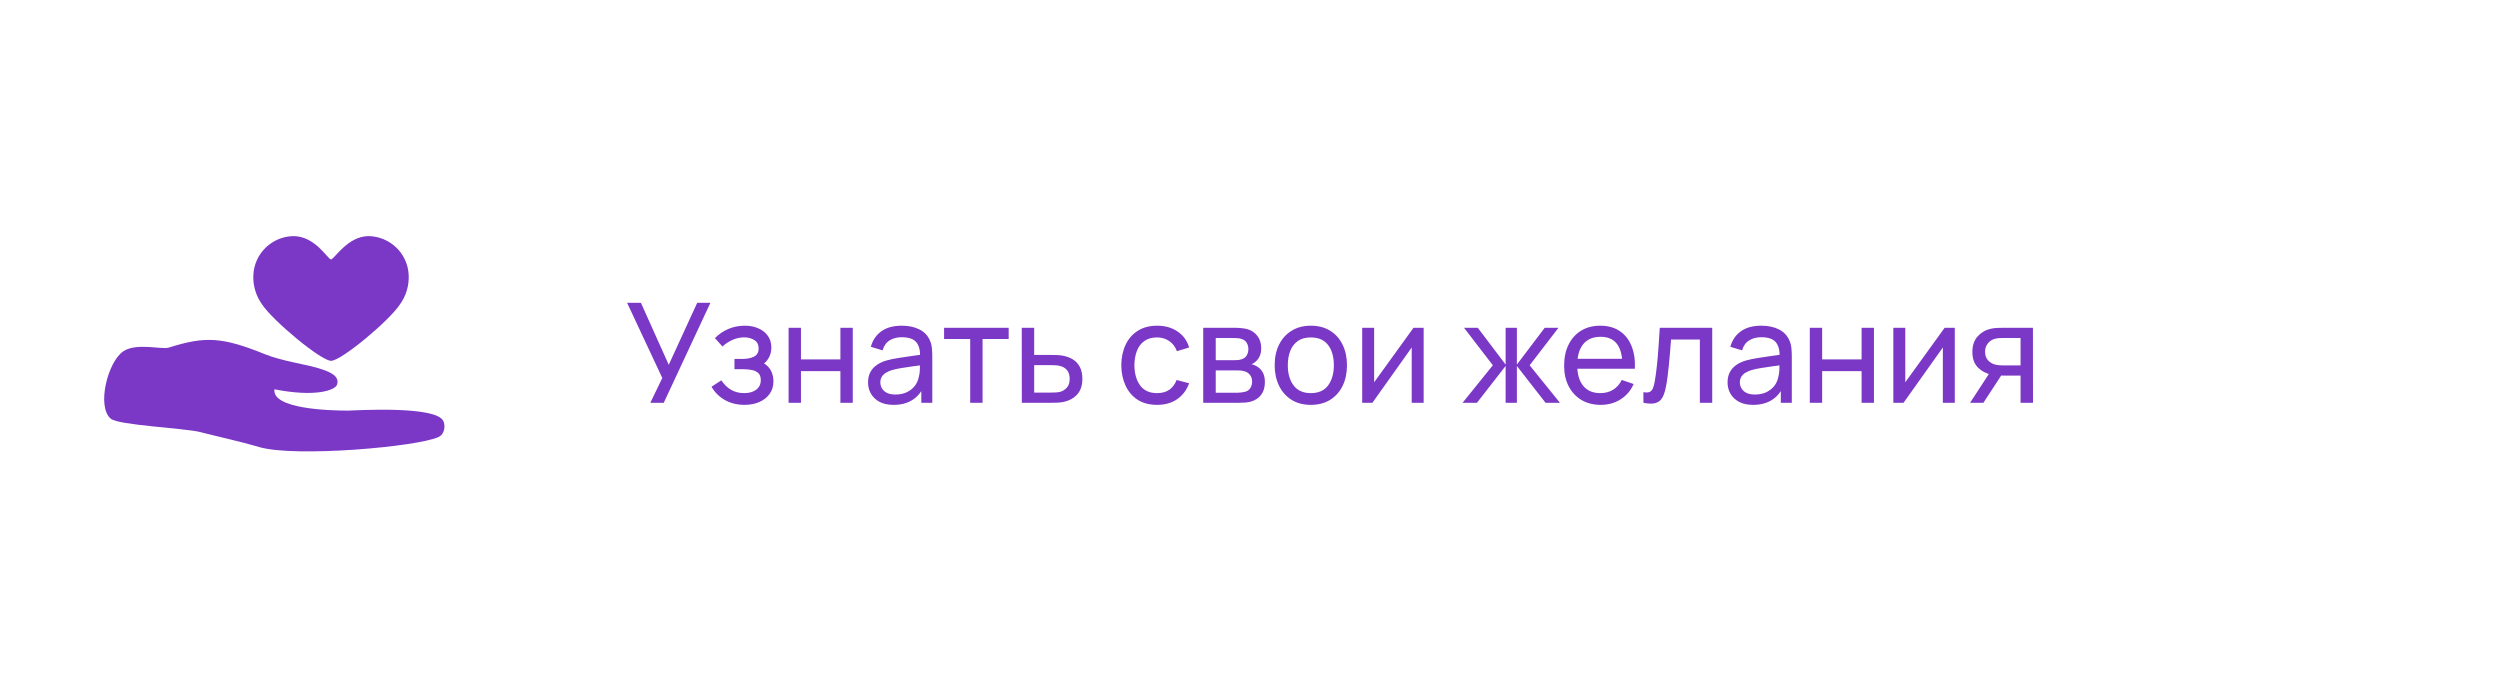
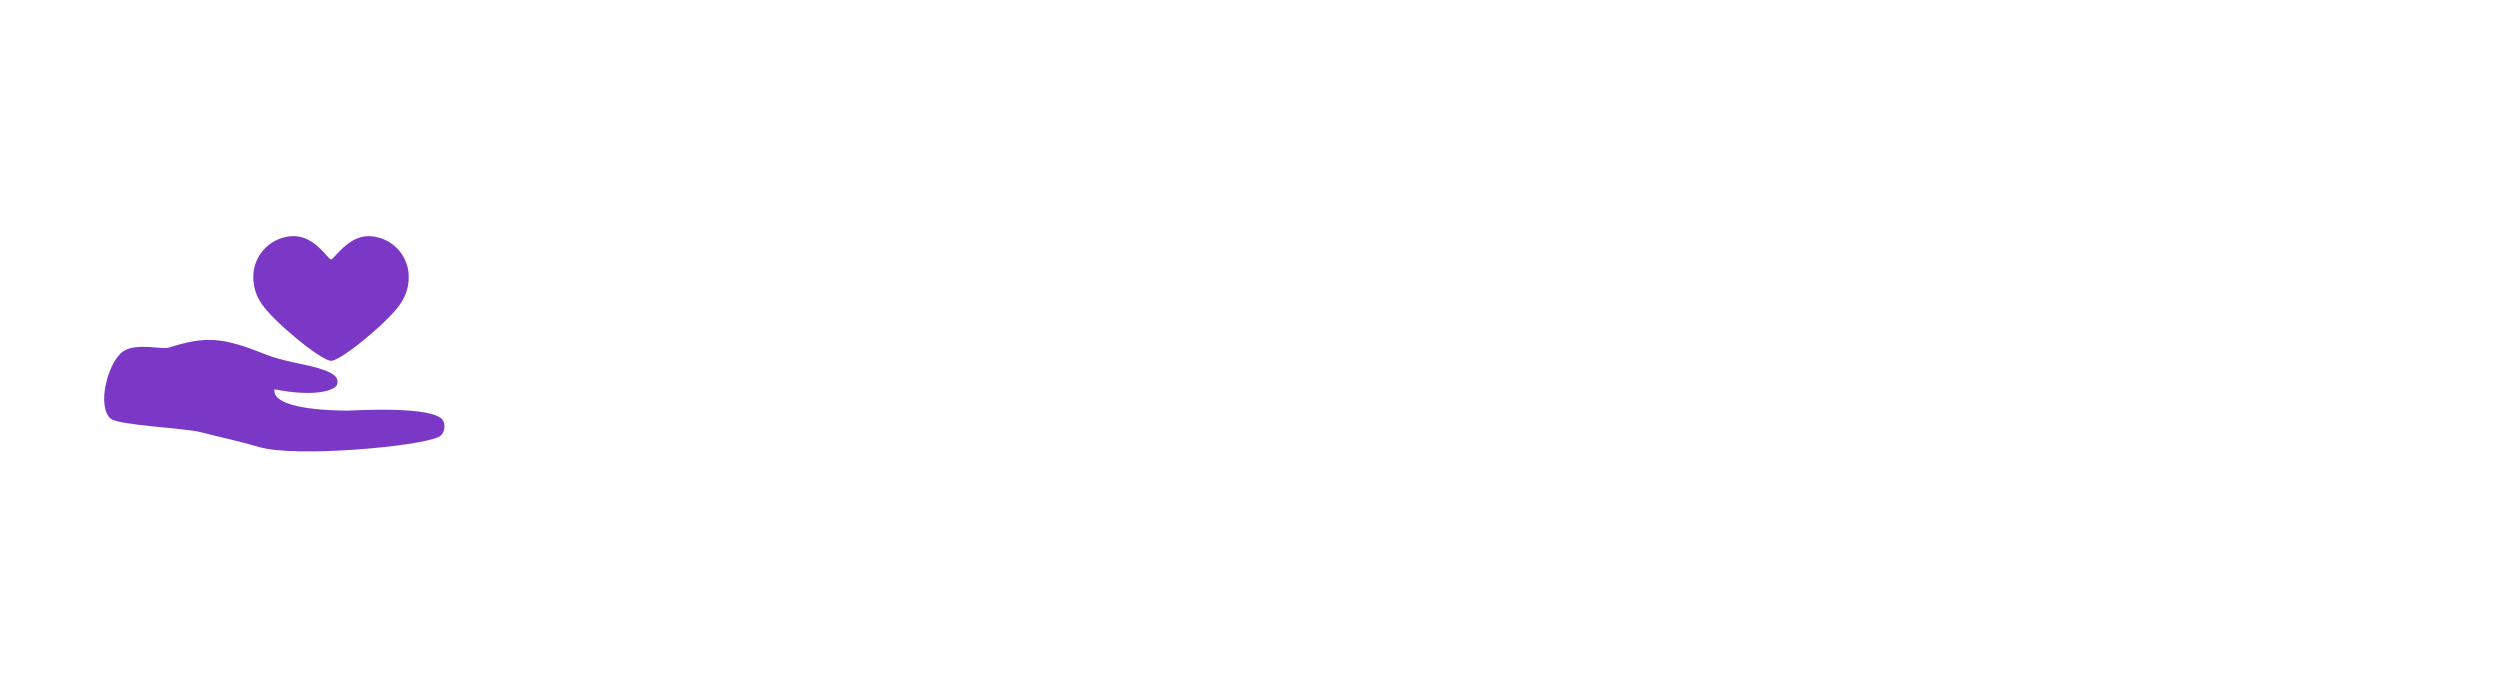
<svg xmlns="http://www.w3.org/2000/svg" width="360" height="100" viewBox="0 0 360 100" fill="none">
-   <rect width="360" height="100" fill="white" />
-   <path d="M93.65 58L95.37 54.43L90.3 43.6H92.29L96.3 52.53L100.4 43.6H102.3L95.58 58H93.65ZM107.223 58.3C106.156 58.3 105.213 58.07 104.393 57.61C103.573 57.143 102.926 56.503 102.453 55.69L103.873 54.77C104.266 55.363 104.736 55.82 105.283 56.14C105.83 56.453 106.453 56.61 107.153 56.61C107.886 56.61 108.47 56.443 108.903 56.11C109.336 55.77 109.553 55.313 109.553 54.74C109.553 54.313 109.446 53.987 109.233 53.76C109.02 53.533 108.713 53.377 108.313 53.29C107.913 53.203 107.436 53.16 106.883 53.16H105.763V51.69H106.873C107.573 51.69 108.143 51.577 108.583 51.35C109.023 51.123 109.243 50.737 109.243 50.19C109.243 49.63 109.036 49.223 108.623 48.97C108.216 48.71 107.73 48.58 107.163 48.58C106.563 48.58 105.99 48.707 105.443 48.96C104.896 49.207 104.426 49.52 104.033 49.9L102.953 48.69C103.513 48.117 104.156 47.677 104.883 47.37C105.616 47.057 106.413 46.9 107.273 46.9C107.966 46.9 108.6 47.023 109.173 47.27C109.753 47.51 110.213 47.867 110.553 48.34C110.9 48.807 111.073 49.377 111.073 50.05C111.073 50.623 110.94 51.133 110.673 51.58C110.406 52.027 110.013 52.417 109.493 52.75L109.423 52.12C109.863 52.227 110.226 52.423 110.513 52.71C110.806 52.99 111.023 53.323 111.163 53.71C111.303 54.097 111.373 54.5 111.373 54.92C111.373 55.627 111.186 56.233 110.813 56.74C110.446 57.24 109.95 57.627 109.323 57.9C108.696 58.167 107.996 58.3 107.223 58.3ZM113.558 58V47.2H115.338V51.75H121.018V47.2H122.798V58H121.018V53.44H115.338V58H113.558ZM128.669 58.3C127.863 58.3 127.186 58.153 126.639 57.86C126.099 57.56 125.689 57.167 125.409 56.68C125.136 56.193 124.999 55.66 124.999 55.08C124.999 54.513 125.106 54.023 125.319 53.61C125.539 53.19 125.846 52.843 126.239 52.57C126.633 52.29 127.103 52.07 127.649 51.91C128.163 51.77 128.736 51.65 129.369 51.55C130.009 51.443 130.656 51.347 131.309 51.26C131.963 51.173 132.573 51.09 133.139 51.01L132.499 51.38C132.519 50.42 132.326 49.71 131.919 49.25C131.519 48.79 130.826 48.56 129.839 48.56C129.186 48.56 128.613 48.71 128.119 49.01C127.633 49.303 127.289 49.783 127.089 50.45L125.399 49.94C125.659 48.993 126.163 48.25 126.909 47.71C127.656 47.17 128.639 46.9 129.859 46.9C130.839 46.9 131.679 47.077 132.379 47.43C133.086 47.777 133.593 48.303 133.899 49.01C134.053 49.343 134.149 49.707 134.189 50.1C134.229 50.487 134.249 50.893 134.249 51.32V58H132.669V55.41L133.039 55.65C132.633 56.523 132.063 57.183 131.329 57.63C130.603 58.077 129.716 58.3 128.669 58.3ZM128.939 56.81C129.579 56.81 130.133 56.697 130.599 56.47C131.073 56.237 131.453 55.933 131.739 55.56C132.026 55.18 132.213 54.767 132.299 54.32C132.399 53.987 132.453 53.617 132.459 53.21C132.473 52.797 132.479 52.48 132.479 52.26L133.099 52.53C132.519 52.61 131.949 52.687 131.389 52.76C130.829 52.833 130.299 52.913 129.799 53C129.299 53.08 128.849 53.177 128.449 53.29C128.156 53.383 127.879 53.503 127.619 53.65C127.366 53.797 127.159 53.987 126.999 54.22C126.846 54.447 126.769 54.73 126.769 55.07C126.769 55.363 126.843 55.643 126.989 55.91C127.143 56.177 127.376 56.393 127.689 56.56C128.009 56.727 128.426 56.81 128.939 56.81ZM139.709 58V48.82H135.949V47.2H145.249V48.82H141.489V58H139.709ZM147.142 58L147.132 47.2H148.922V51.11H151.252C151.566 51.11 151.886 51.117 152.212 51.13C152.539 51.143 152.822 51.173 153.062 51.22C153.622 51.327 154.112 51.513 154.532 51.78C154.952 52.047 155.279 52.41 155.512 52.87C155.746 53.323 155.862 53.887 155.862 54.56C155.862 55.493 155.619 56.233 155.132 56.78C154.652 57.32 154.022 57.68 153.242 57.86C152.976 57.92 152.669 57.96 152.322 57.98C151.982 57.993 151.659 58 151.352 58H147.142ZM148.922 56.53H151.382C151.582 56.53 151.806 56.523 152.052 56.51C152.299 56.497 152.519 56.463 152.712 56.41C153.052 56.31 153.356 56.113 153.622 55.82C153.896 55.527 154.032 55.107 154.032 54.56C154.032 54.007 153.899 53.58 153.632 53.28C153.372 52.98 153.029 52.783 152.602 52.69C152.409 52.643 152.206 52.613 151.992 52.6C151.779 52.587 151.576 52.58 151.382 52.58H148.922V56.53ZM166.614 58.3C165.521 58.3 164.591 58.057 163.824 57.57C163.064 57.077 162.484 56.4 162.084 55.54C161.684 54.68 161.477 53.7 161.464 52.6C161.477 51.473 161.687 50.483 162.094 49.63C162.507 48.77 163.097 48.1 163.864 47.62C164.631 47.14 165.554 46.9 166.634 46.9C167.774 46.9 168.754 47.18 169.574 47.74C170.401 48.3 170.954 49.067 171.234 50.04L169.474 50.57C169.247 49.943 168.877 49.457 168.364 49.11C167.857 48.763 167.274 48.59 166.614 48.59C165.874 48.59 165.264 48.763 164.784 49.11C164.304 49.45 163.947 49.923 163.714 50.53C163.481 51.13 163.361 51.82 163.354 52.6C163.367 53.8 163.644 54.77 164.184 55.51C164.731 56.243 165.541 56.61 166.614 56.61C167.321 56.61 167.907 56.45 168.374 56.13C168.841 55.803 169.194 55.333 169.434 54.72L171.234 55.19C170.861 56.197 170.277 56.967 169.484 57.5C168.691 58.033 167.734 58.3 166.614 58.3ZM173.265 58V47.2H177.865C178.138 47.2 178.432 47.217 178.745 47.25C179.065 47.277 179.355 47.327 179.615 47.4C180.195 47.553 180.672 47.87 181.045 48.35C181.425 48.823 181.615 49.423 181.615 50.15C181.615 50.557 181.552 50.91 181.425 51.21C181.305 51.51 181.132 51.77 180.905 51.99C180.805 52.09 180.695 52.18 180.575 52.26C180.455 52.34 180.335 52.403 180.215 52.45C180.448 52.49 180.685 52.58 180.925 52.72C181.305 52.927 181.602 53.217 181.815 53.59C182.035 53.963 182.145 54.44 182.145 55.02C182.145 55.753 181.968 56.36 181.615 56.84C181.262 57.313 180.775 57.64 180.155 57.82C179.895 57.893 179.608 57.943 179.295 57.97C178.982 57.99 178.678 58 178.385 58H173.265ZM175.065 56.55H178.285C178.425 56.55 178.592 56.537 178.785 56.51C178.985 56.483 179.162 56.45 179.315 56.41C179.662 56.31 179.912 56.123 180.065 55.85C180.225 55.577 180.305 55.28 180.305 54.96C180.305 54.533 180.185 54.187 179.945 53.92C179.712 53.653 179.402 53.487 179.015 53.42C178.875 53.38 178.722 53.357 178.555 53.35C178.395 53.343 178.252 53.34 178.125 53.34H175.065V56.55ZM175.065 51.87H177.745C177.932 51.87 178.128 51.86 178.335 51.84C178.542 51.813 178.722 51.77 178.875 51.71C179.182 51.597 179.405 51.41 179.545 51.15C179.692 50.883 179.765 50.593 179.765 50.28C179.765 49.933 179.685 49.63 179.525 49.37C179.372 49.103 179.135 48.92 178.815 48.82C178.602 48.74 178.362 48.697 178.095 48.69C177.835 48.677 177.668 48.67 177.595 48.67H175.065V51.87ZM188.754 58.3C187.681 58.3 186.754 58.057 185.974 57.57C185.201 57.083 184.604 56.41 184.184 55.55C183.764 54.69 183.554 53.703 183.554 52.59C183.554 51.457 183.767 50.463 184.194 49.61C184.621 48.757 185.224 48.093 186.004 47.62C186.784 47.14 187.701 46.9 188.754 46.9C189.834 46.9 190.764 47.143 191.544 47.63C192.324 48.11 192.921 48.78 193.334 49.64C193.754 50.493 193.964 51.477 193.964 52.59C193.964 53.717 193.754 54.71 193.334 55.57C192.914 56.423 192.314 57.093 191.534 57.58C190.754 58.06 189.827 58.3 188.754 58.3ZM188.754 56.61C189.874 56.61 190.707 56.237 191.254 55.49C191.801 54.743 192.074 53.777 192.074 52.59C192.074 51.37 191.797 50.4 191.244 49.68C190.691 48.953 189.861 48.59 188.754 48.59C188.001 48.59 187.381 48.76 186.894 49.1C186.407 49.44 186.044 49.91 185.804 50.51C185.564 51.11 185.444 51.803 185.444 52.59C185.444 53.803 185.724 54.777 186.284 55.51C186.844 56.243 187.667 56.61 188.754 56.61ZM205.006 47.2V58H203.286V50.04L197.626 58H196.156V47.2H197.876V55.05L203.546 47.2H205.006ZM210.61 58L214.97 52.6L210.82 47.2H212.8L216.81 52.5V47.2H218.43V52.5L222.44 47.2H224.42L220.27 52.6L224.63 58H222.56L218.43 52.7V58H216.81V52.7L212.68 58H210.61ZM230.514 58.3C229.454 58.3 228.527 58.067 227.734 57.6C226.947 57.127 226.334 56.47 225.894 55.63C225.454 54.783 225.234 53.797 225.234 52.67C225.234 51.49 225.45 50.47 225.884 49.61C226.317 48.743 226.92 48.077 227.694 47.61C228.474 47.137 229.387 46.9 230.434 46.9C231.52 46.9 232.444 47.15 233.204 47.65C233.97 48.15 234.544 48.863 234.924 49.79C235.31 50.717 235.477 51.82 235.424 53.1H233.624V52.46C233.604 51.133 233.334 50.143 232.814 49.49C232.294 48.83 231.52 48.5 230.494 48.5C229.394 48.5 228.557 48.853 227.984 49.56C227.41 50.267 227.124 51.28 227.124 52.6C227.124 53.873 227.41 54.86 227.984 55.56C228.557 56.26 229.374 56.61 230.434 56.61C231.147 56.61 231.767 56.447 232.294 56.12C232.82 55.793 233.234 55.323 233.534 54.71L235.244 55.3C234.824 56.253 234.19 56.993 233.344 57.52C232.504 58.04 231.56 58.3 230.514 58.3ZM226.524 53.1V51.67H234.504V53.1H226.524ZM236.65 58V56.47C237.05 56.543 237.353 56.53 237.56 56.43C237.773 56.323 237.93 56.14 238.03 55.88C238.137 55.613 238.223 55.28 238.29 54.88C238.403 54.247 238.5 53.54 238.58 52.76C238.667 51.98 238.743 51.127 238.81 50.2C238.883 49.267 238.95 48.267 239.01 47.2H246.56V58H244.78V48.89H240.63C240.59 49.503 240.54 50.133 240.48 50.78C240.427 51.427 240.37 52.057 240.31 52.67C240.25 53.277 240.183 53.843 240.11 54.37C240.043 54.89 239.97 55.34 239.89 55.72C239.763 56.373 239.587 56.897 239.36 57.29C239.133 57.677 238.807 57.927 238.38 58.04C237.953 58.16 237.377 58.147 236.65 58ZM252.439 58.3C251.632 58.3 250.955 58.153 250.409 57.86C249.869 57.56 249.459 57.167 249.179 56.68C248.905 56.193 248.769 55.66 248.769 55.08C248.769 54.513 248.875 54.023 249.089 53.61C249.309 53.19 249.615 52.843 250.009 52.57C250.402 52.29 250.872 52.07 251.419 51.91C251.932 51.77 252.505 51.65 253.139 51.55C253.779 51.443 254.425 51.347 255.079 51.26C255.732 51.173 256.342 51.09 256.909 51.01L256.269 51.38C256.289 50.42 256.095 49.71 255.689 49.25C255.289 48.79 254.595 48.56 253.609 48.56C252.955 48.56 252.382 48.71 251.889 49.01C251.402 49.303 251.059 49.783 250.859 50.45L249.169 49.94C249.429 48.993 249.932 48.25 250.679 47.71C251.425 47.17 252.409 46.9 253.629 46.9C254.609 46.9 255.449 47.077 256.149 47.43C256.855 47.777 257.362 48.303 257.669 49.01C257.822 49.343 257.919 49.707 257.959 50.1C257.999 50.487 258.019 50.893 258.019 51.32V58H256.439V55.41L256.809 55.65C256.402 56.523 255.832 57.183 255.099 57.63C254.372 58.077 253.485 58.3 252.439 58.3ZM252.709 56.81C253.349 56.81 253.902 56.697 254.369 56.47C254.842 56.237 255.222 55.933 255.509 55.56C255.795 55.18 255.982 54.767 256.069 54.32C256.169 53.987 256.222 53.617 256.229 53.21C256.242 52.797 256.249 52.48 256.249 52.26L256.869 52.53C256.289 52.61 255.719 52.687 255.159 52.76C254.599 52.833 254.069 52.913 253.569 53C253.069 53.08 252.619 53.177 252.219 53.29C251.925 53.383 251.649 53.503 251.389 53.65C251.135 53.797 250.929 53.987 250.769 54.22C250.615 54.447 250.539 54.73 250.539 55.07C250.539 55.363 250.612 55.643 250.759 55.91C250.912 56.177 251.145 56.393 251.459 56.56C251.779 56.727 252.195 56.81 252.709 56.81ZM260.609 58V47.2H262.389V51.75H268.069V47.2H269.849V58H268.069V53.44H262.389V58H260.609ZM281.49 47.2V58H279.77V50.04L274.11 58H272.64V47.2H274.36V55.05L280.03 47.2H281.49ZM290.961 58V54.09H288.631C288.357 54.09 288.054 54.08 287.721 54.06C287.394 54.033 287.087 53.997 286.801 53.95C286.021 53.803 285.361 53.46 284.821 52.92C284.287 52.38 284.021 51.633 284.021 50.68C284.021 49.753 284.271 49.01 284.771 48.45C285.277 47.883 285.901 47.517 286.641 47.35C286.974 47.27 287.311 47.227 287.651 47.22C287.997 47.207 288.291 47.2 288.531 47.2H292.741L292.751 58H290.961ZM283.691 58L286.561 53.6H288.481L285.611 58H283.691ZM288.501 52.62H290.961V48.67H288.501C288.347 48.67 288.144 48.677 287.891 48.69C287.644 48.703 287.407 48.743 287.181 48.81C286.967 48.87 286.757 48.98 286.551 49.14C286.351 49.3 286.184 49.507 286.051 49.76C285.917 50.013 285.851 50.313 285.851 50.66C285.851 51.16 285.991 51.567 286.271 51.88C286.551 52.187 286.891 52.393 287.291 52.5C287.511 52.553 287.727 52.587 287.941 52.6C288.161 52.613 288.347 52.62 288.501 52.62Z" fill="#7B37C5" />
  <path d="M53.081 34C50.049 34 48.12 37.356 47.664 37.356C47.209 37.356 45.415 34 42.248 34C40.752 34.03 39.324 34.624 38.254 35.663C37.183 36.702 36.55 38.108 36.483 39.594C36.408 41.108 36.85 42.602 37.737 43.834C39.318 46.217 46.224 51.956 47.676 51.956C49.127 51.956 56.005 46.239 57.591 43.834C58.481 42.603 58.925 41.108 58.851 39.594C58.784 38.107 58.151 36.701 57.079 35.661C56.007 34.623 54.577 34.028 53.081 34Z" fill="#7B37C5" />
  <path d="M37.332 64.381C42.557 65.891 60.105 64.342 63.143 62.932C64.127 62.473 64.11 61.148 63.846 60.639C62.816 58.351 50.96 59.123 50.083 59.128C47.344 59.128 39.127 58.871 39.52 56.057C45.347 57.21 48.283 56.231 48.547 55.358C48.902 54.178 47.574 53.602 46.489 53.227C44.144 52.399 40.831 52.108 38.108 50.989C31.995 48.522 29.554 48.394 24.317 50.05C23.288 50.374 19.689 49.322 17.771 50.575C15.521 52.058 13.879 58.541 15.948 60.292C17.073 61.243 26.528 61.634 28.851 62.222C31.663 62.943 34.537 63.559 37.332 64.37V64.381Z" fill="#7B37C5" />
</svg>